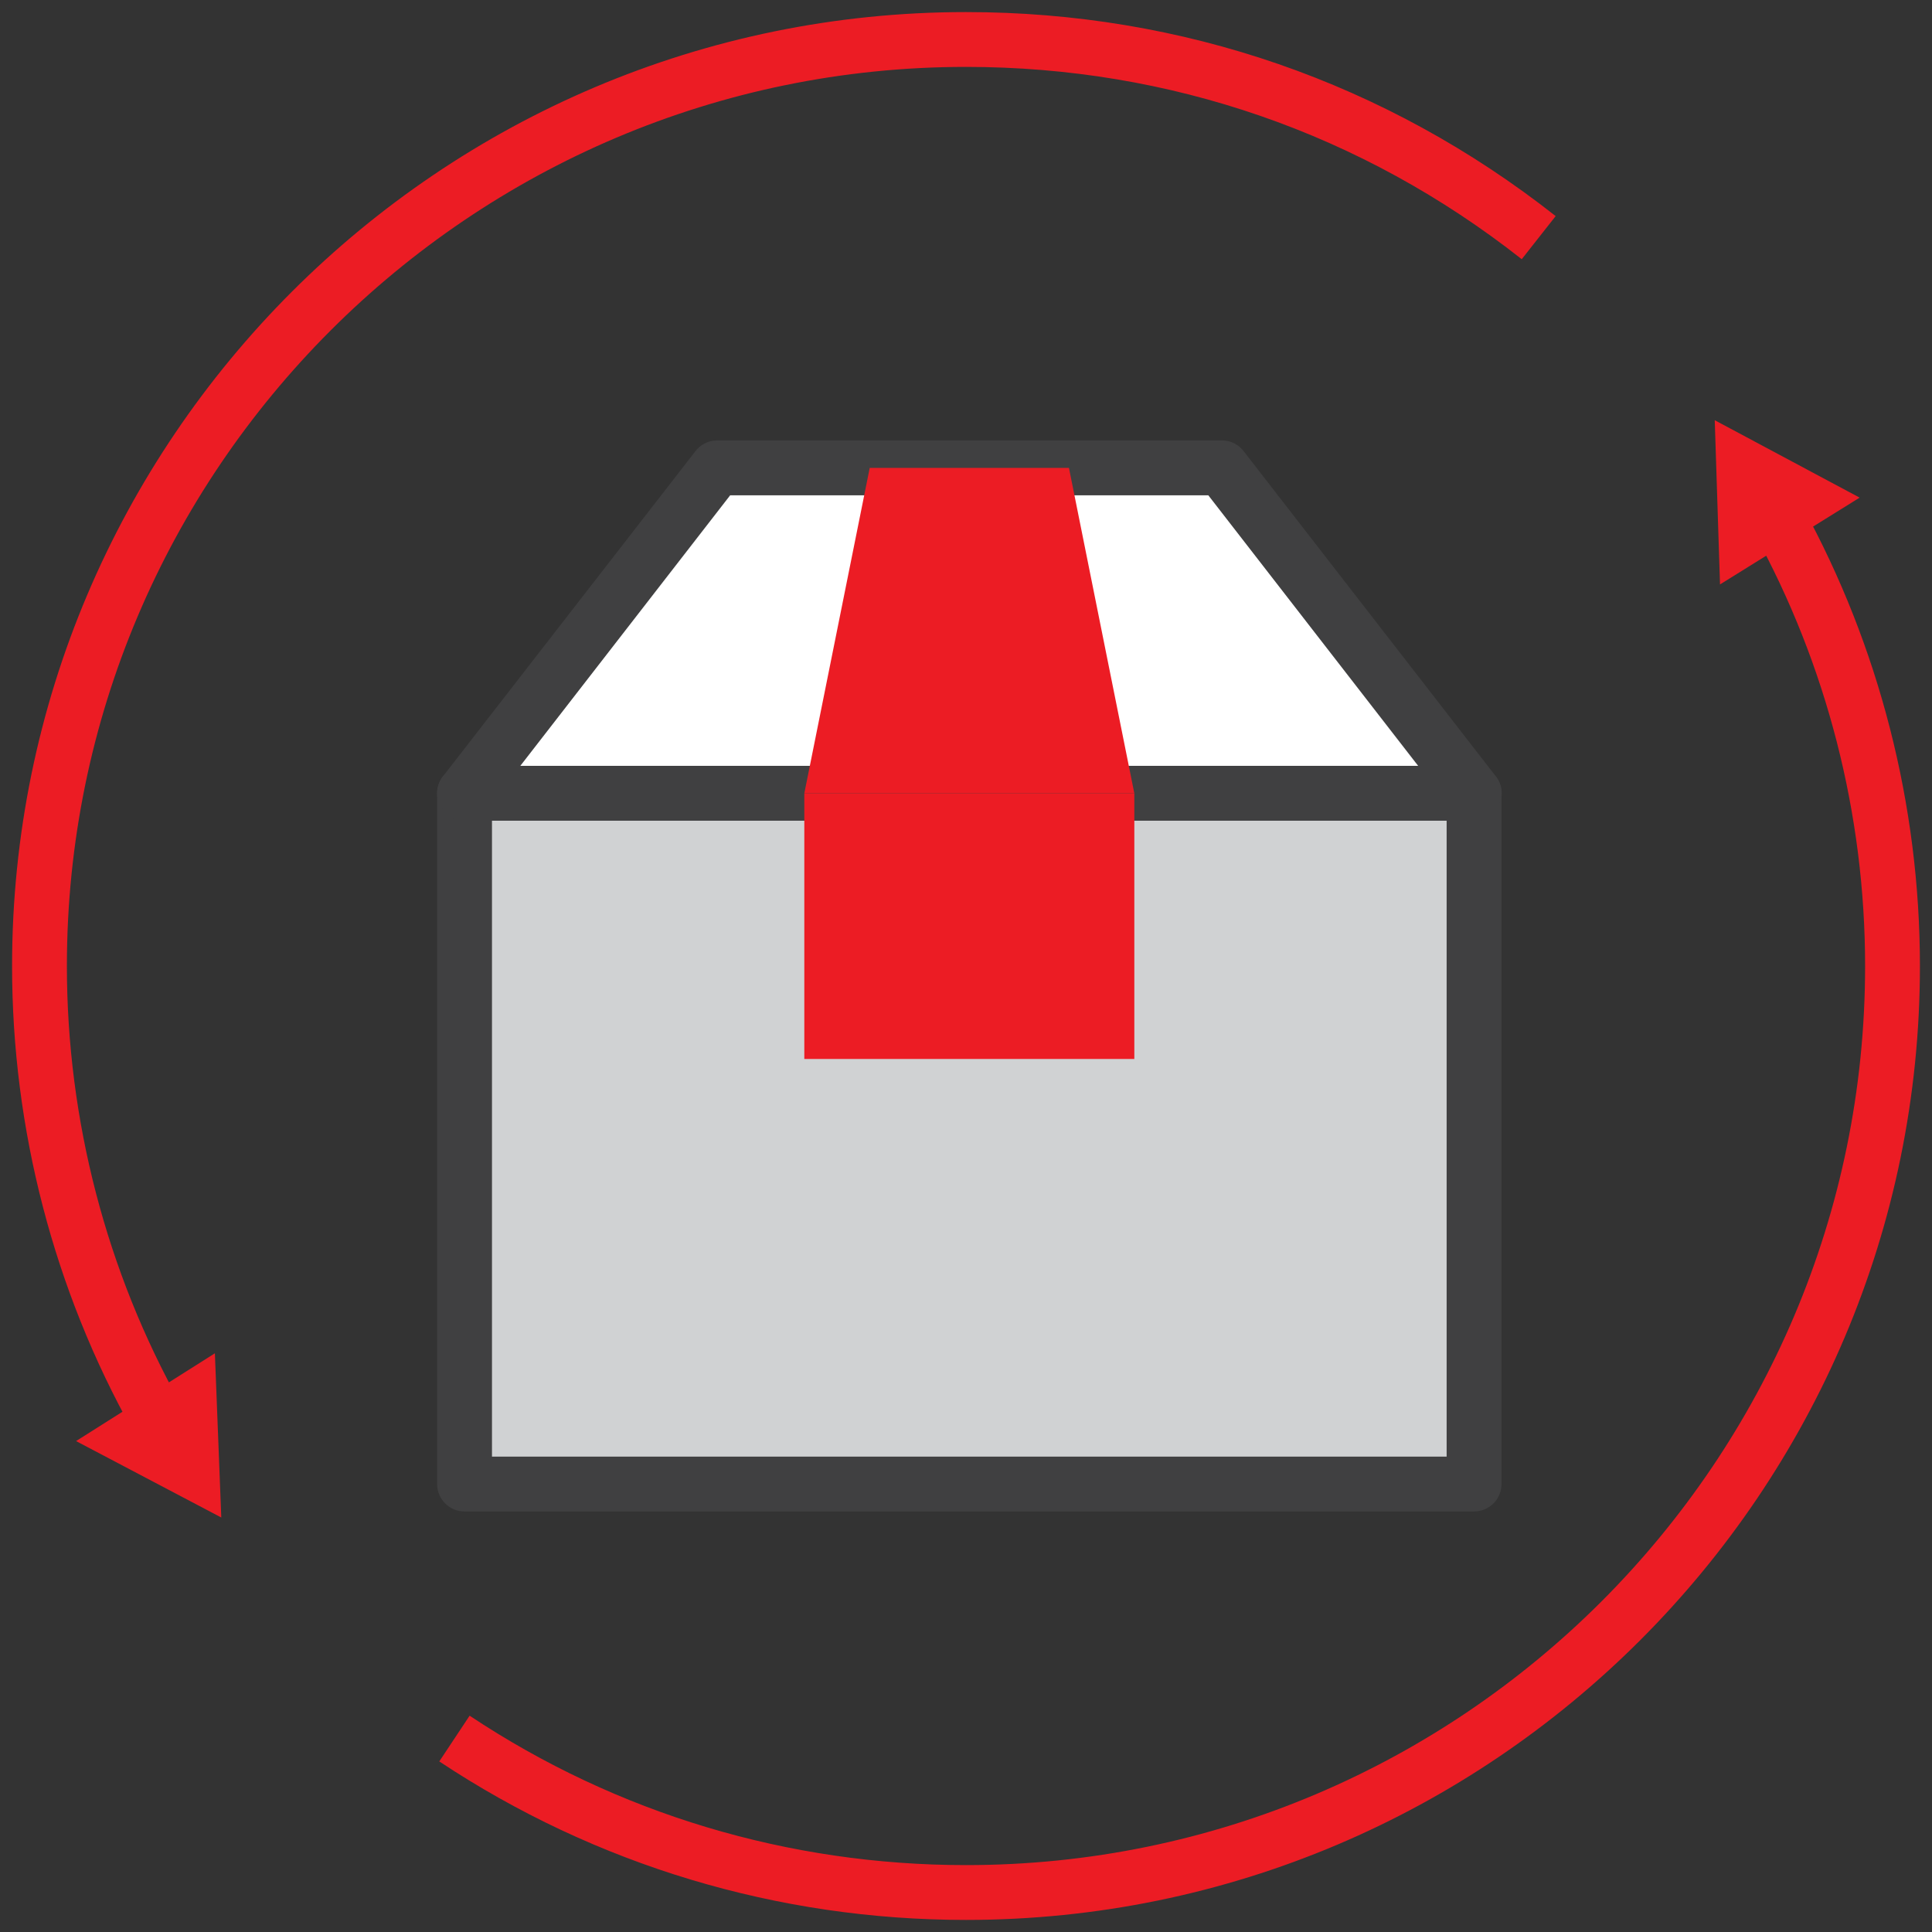
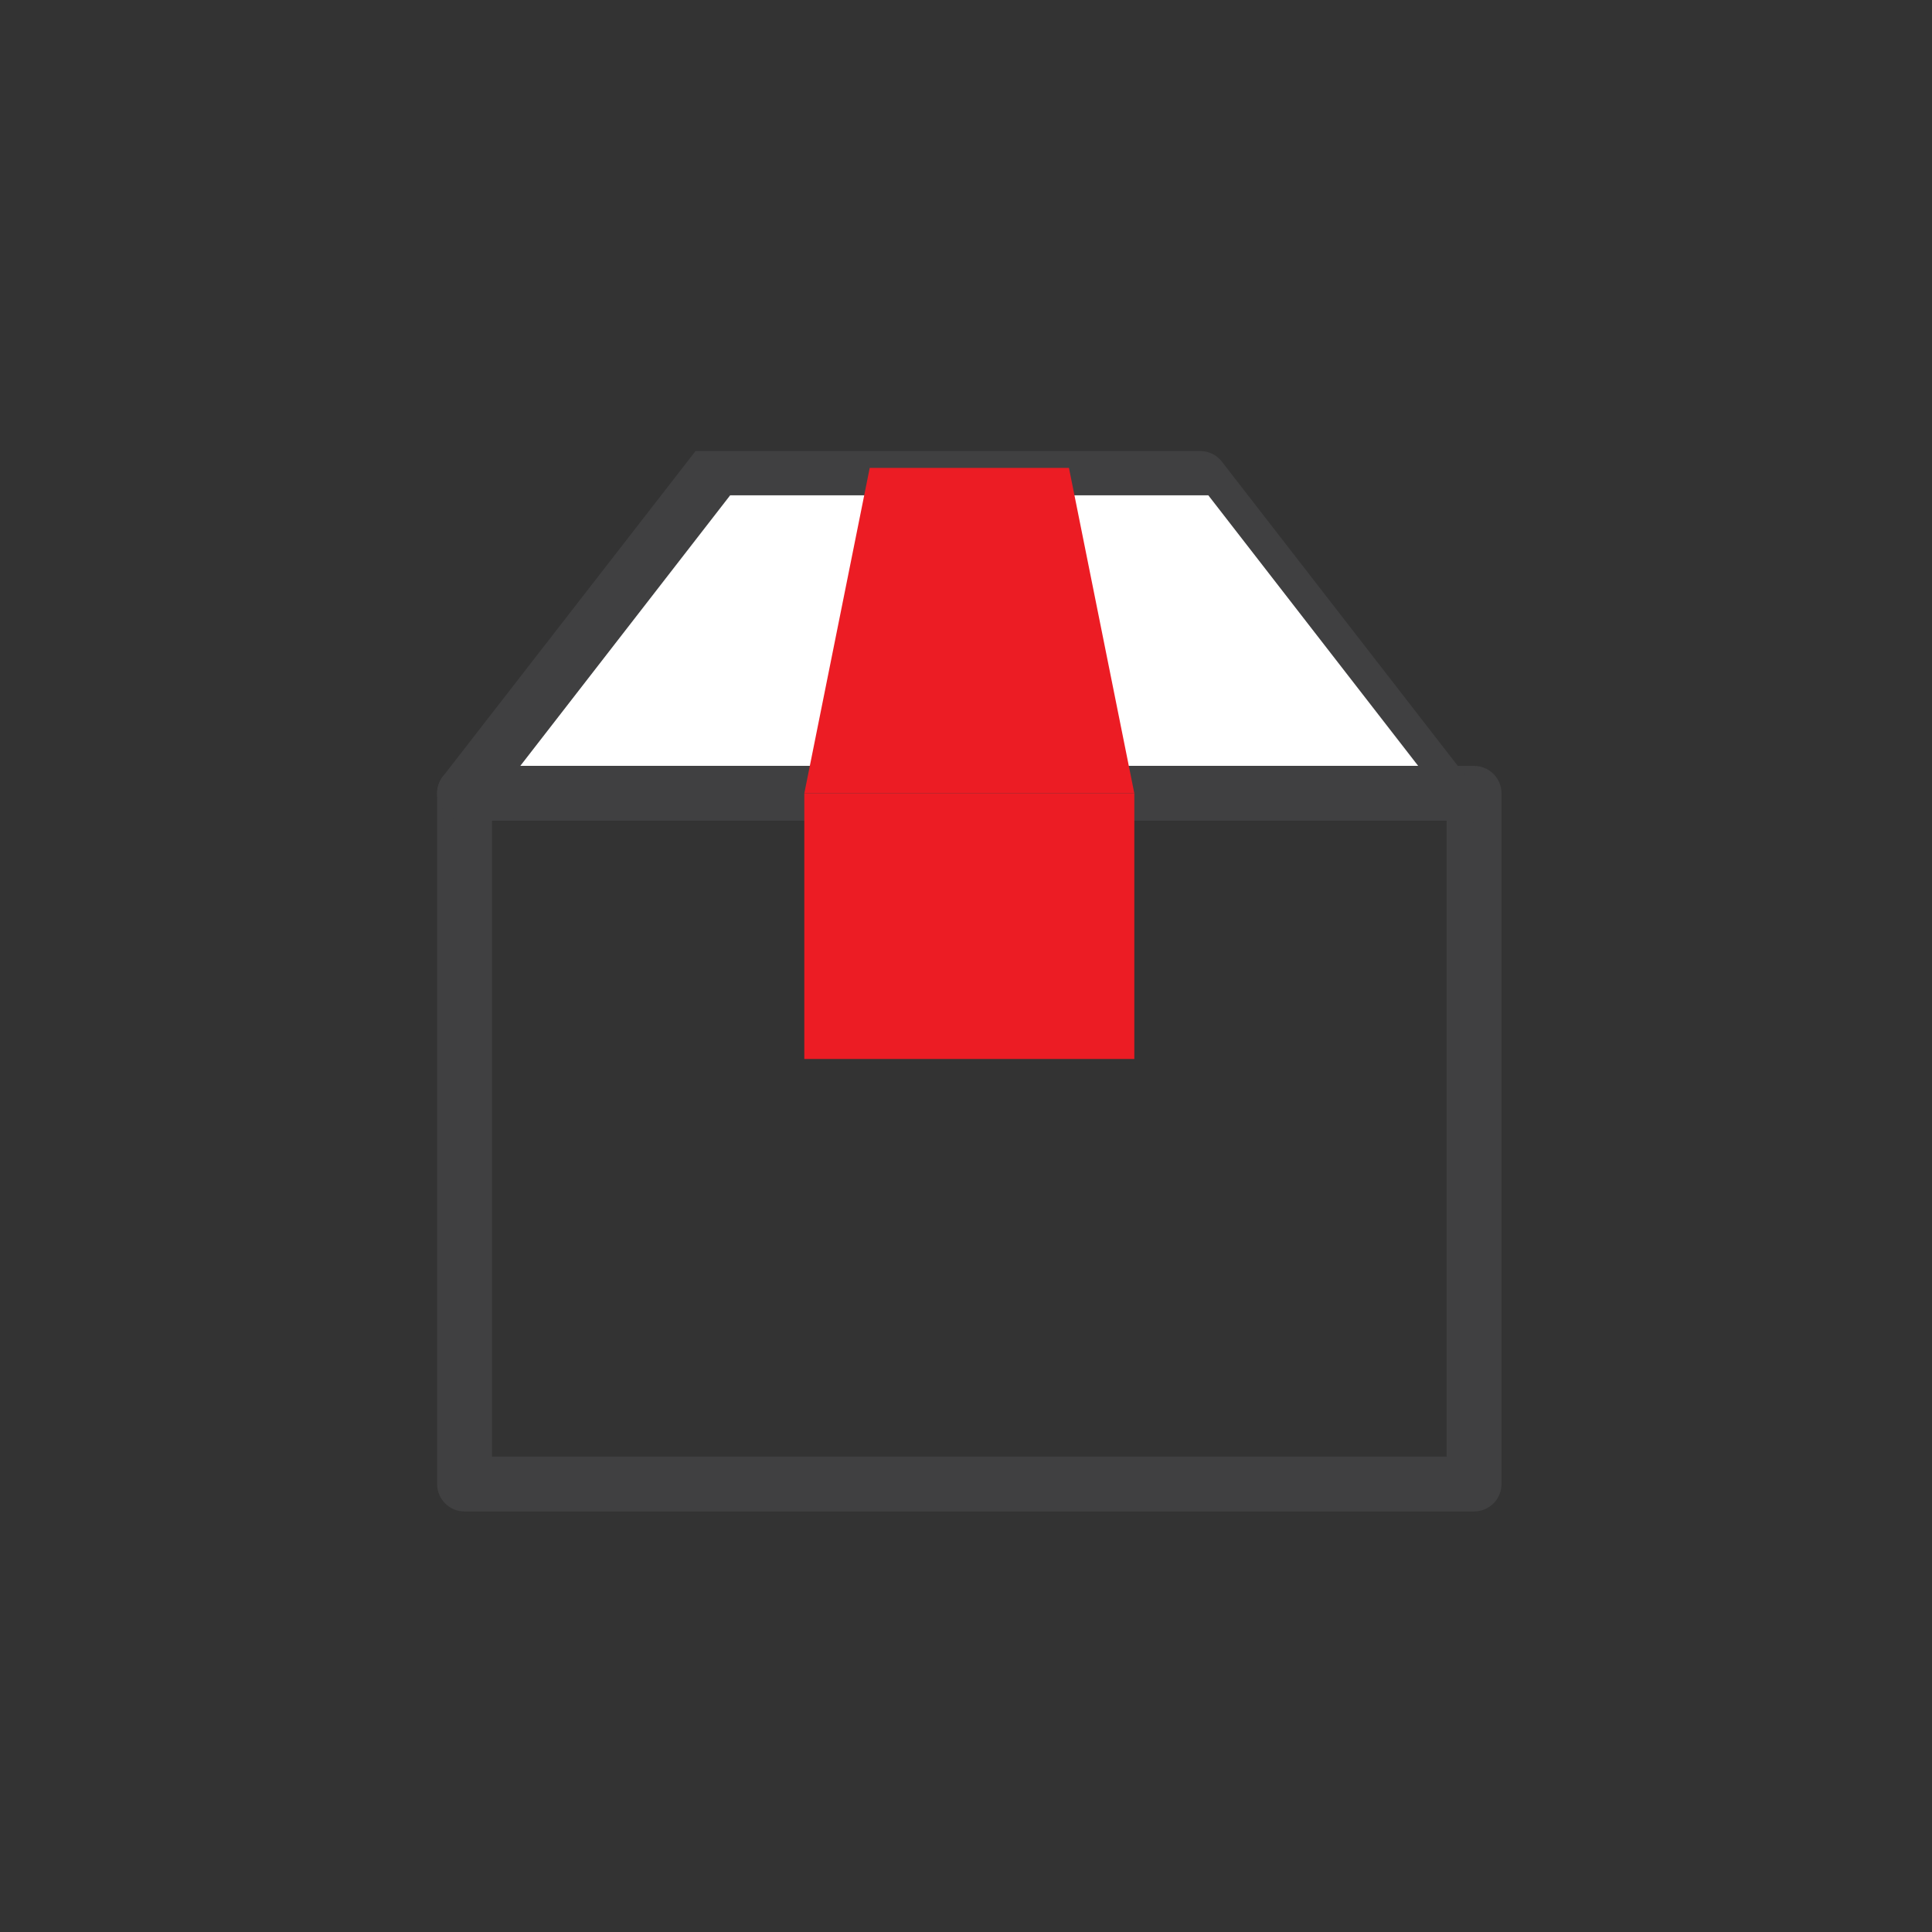
<svg xmlns="http://www.w3.org/2000/svg" width="80" height="80">
  <rect width="100%" height="100%" fill="#333333" stroke="none" />
  <g fill="#EC1C24">
-     <path d="M40 79.5c-7.797 0-15.34-2.27-21.81-6.563l1.256-1.894C25.543 75.1 32.65 77.23 40 77.23c20.528 0 37.23-16.7 37.23-37.23 0-6.27-1.588-12.47-4.593-17.927l2-1.095C77.814 26.77 79.5 33.347 79.5 40c0 21.78-17.72 39.5-39.5 39.5z" />
-     <path d="M71.222 24.2l-.218-6.8 6 3.206zM5.515 59.275C2.234 53.418.5 46.753.5 40 .5 18.22 18.22.5 40 .5c8.955 0 17.397 2.92 24.417 8.448l-1.405 1.785C56.396 5.524 48.44 2.77 40 2.77 19.473 2.77 2.77 19.472 2.77 40c0 6.366 1.634 12.647 4.725 18.167l-1.98 1.108z" />
-     <path d="M8.898 56.037l.265 6.8-6.013-3.165z" />
-   </g>
-   <path d="M19.236 32.85h41.802V61.45H19.236z" fill="#D0D2D3" />
+     </g>
  <path d="M61.038 62.587H19.236c-.627 0-1.136-.51-1.136-1.136V32.85c0-.627.51-1.136 1.136-1.136h41.802c.628 0 1.136.51 1.136 1.136V61.45c0 .627-.508 1.136-1.136 1.136zm-40.666-2.272h39.53v-26.33h-39.53v26.33z" fill="#404041" />
  <path d="M50.59 19.374h-20.9L19.236 32.85H61.04z" fill="#fff" />
-   <path d="M61.04 33.985H19.236c-.434 0-.83-.247-1.02-.636s-.144-.854.122-1.196L28.8 18.678c.215-.277.546-.44.897-.44h20.9c.352 0 .683.163.897.44l10.45 13.476c.266.342.313.806.122 1.196a1.13 1.13 0 0 1-1.018.635zm-39.484-2.272h37.167L50.034 20.51h-19.8l-8.69 11.204z" fill="#404041" />
+   <path d="M61.04 33.985H19.236c-.434 0-.83-.247-1.02-.636s-.144-.854.122-1.196L28.8 18.678h20.9c.352 0 .683.163.897.44l10.45 13.476c.266.342.313.806.122 1.196a1.13 1.13 0 0 1-1.018.635zm-39.484-2.272h37.167L50.034 20.51h-19.8l-8.69 11.204z" fill="#404041" />
  <g fill="#EC1C24">
    <path d="M33.305 32.85H46.97v11H33.305z" />
    <path d="M46.97 32.85l-2.707-13.475h-8.25L33.305 32.85z" />
  </g>
</svg>